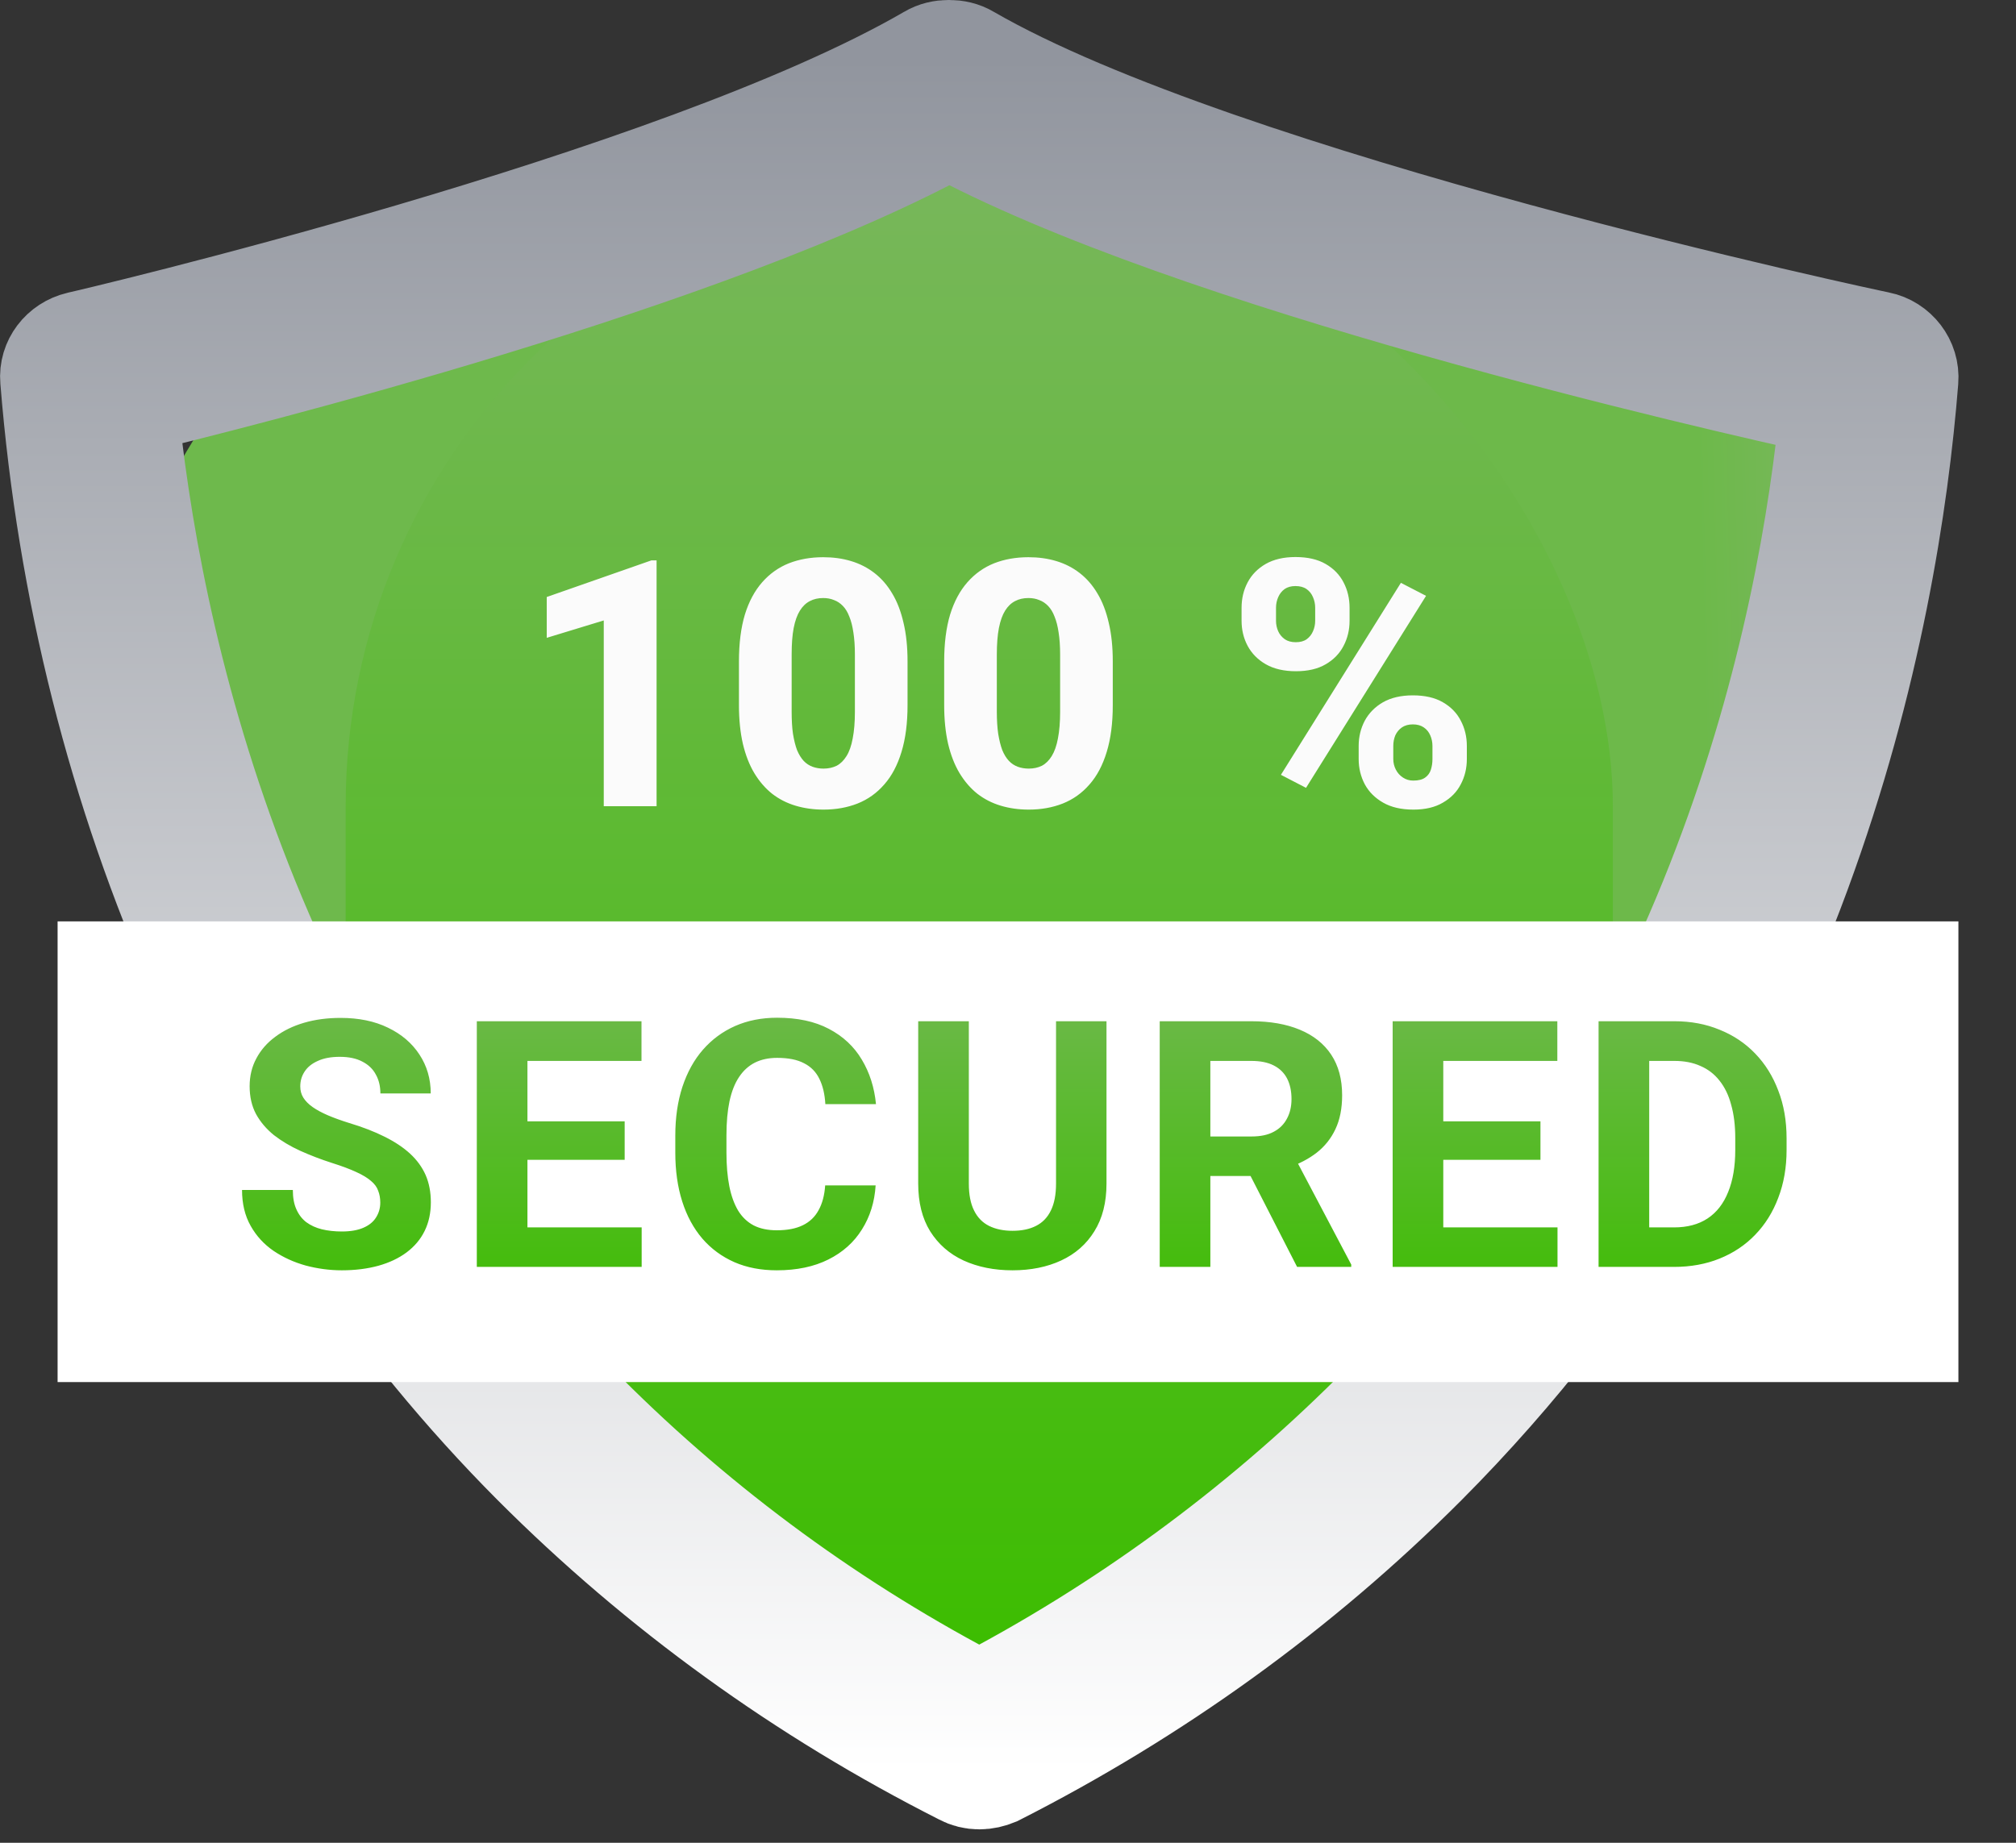
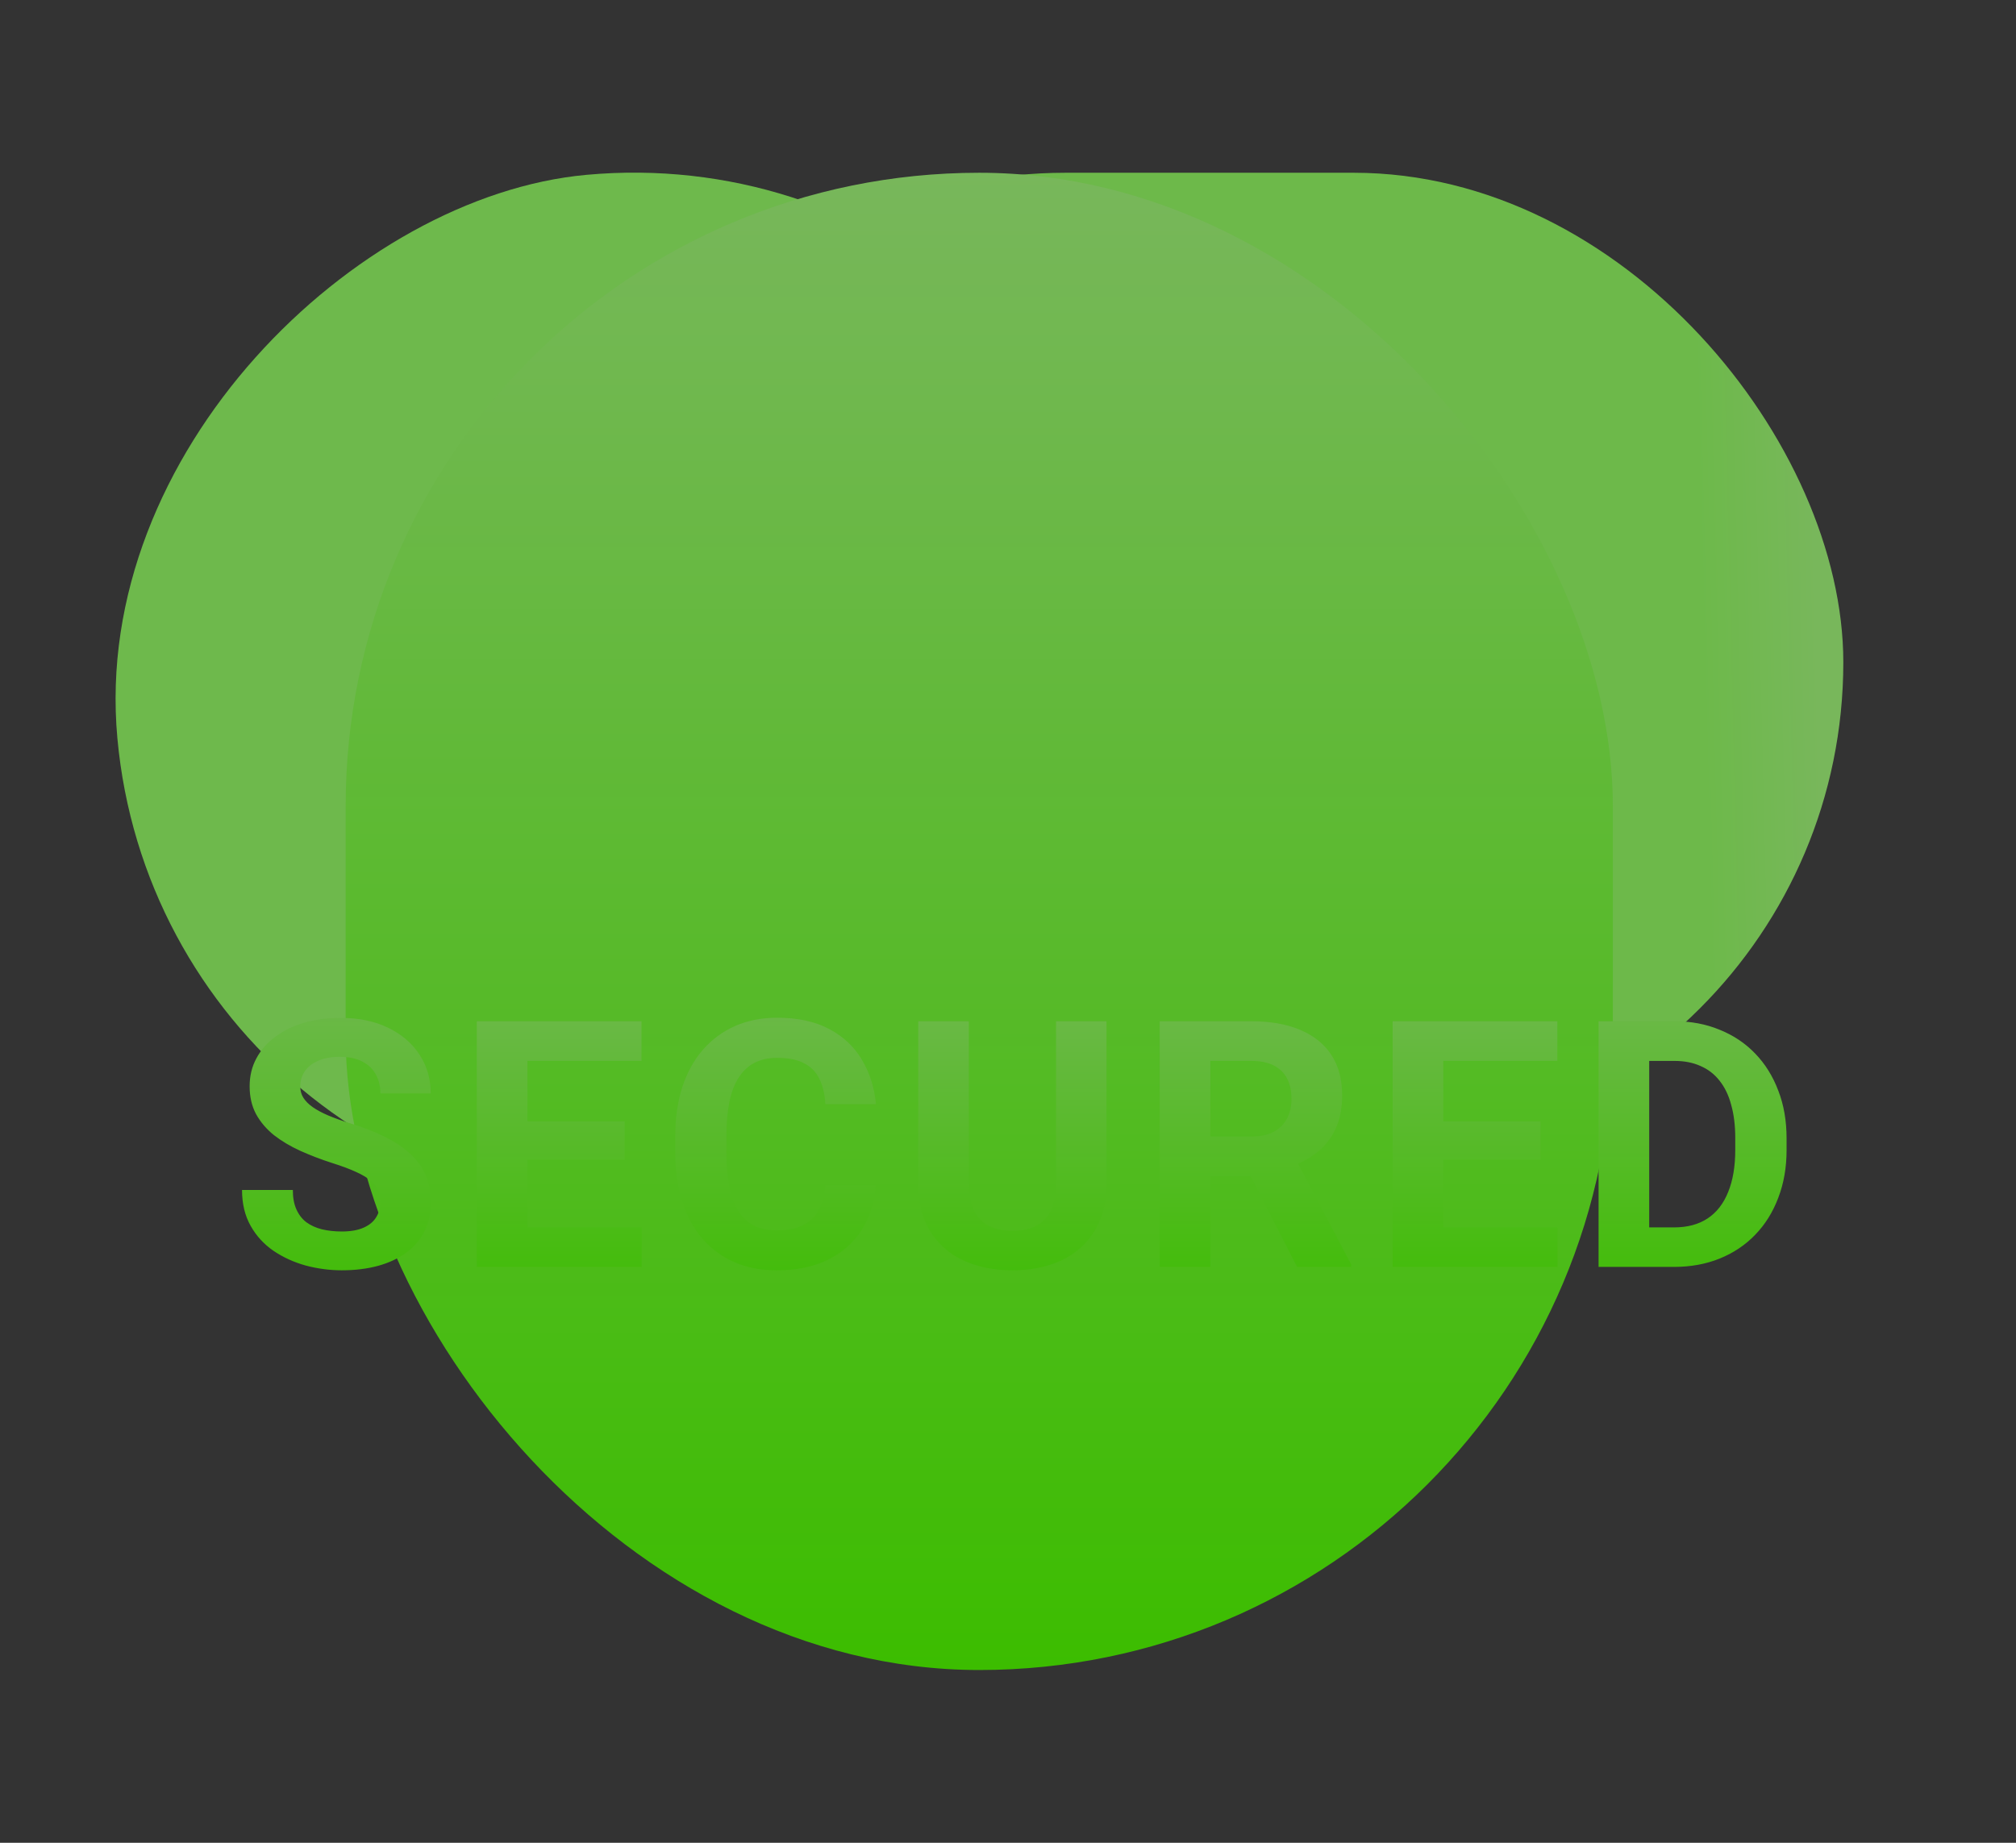
<svg xmlns="http://www.w3.org/2000/svg" width="35" height="32" viewBox="0 0 35 32" fill="none">
  <rect x="0" y="0" width="35" height="32" fill="#333333" stroke="none" />
  <rect x="19.144" y="2.217" width="18" height="18" rx="9" transform="rotate(84.779 19.144 2.217)" fill="#6EB94C" />
  <rect x="10.002" y="3" width="22" height="17" rx="8.5" fill="url(#paint0_linear_214_5459)" />
  <rect x="6.001" y="3" width="22" height="26" rx="11" fill="url(#paint1_linear_214_5459)" />
-   <path d="M17.002 30.767C16.918 30.767 16.835 30.747 16.762 30.707C14 29.309 11.509 27.509 9.341 25.337C4.547 20.52 1.587 13.852 1.003 6.581C0.982 6.34 1.149 6.119 1.399 6.058C1.503 6.038 11.78 3.635 16.199 1.07C16.282 1.02 16.376 1 16.47 1H16.48C16.574 1 16.668 1.02 16.751 1.07C21.181 3.635 32.479 6.038 32.593 6.058C32.843 6.109 33.021 6.34 33 6.591C32.666 10.805 31.145 18.84 24.662 25.347C22.494 27.519 19.993 29.319 17.241 30.717C17.168 30.747 17.085 30.767 17.002 30.767ZM2.077 6.933C2.473 11.107 4.047 18.579 10.091 24.643C12.113 26.664 14.438 28.364 17.002 29.691C19.555 28.364 21.879 26.664 23.912 24.643C29.946 18.579 31.53 11.117 31.916 6.943C29.779 6.481 20.712 4.399 16.48 2.086C12.301 4.389 4.088 6.451 2.077 6.933Z" stroke="url(#paint2_linear_214_5459)" stroke-width="2" />
-   <rect x="1" y="16" width="33" height="8" fill="white" />
  <path d="M6.602 20.884C6.602 20.808 6.59 20.739 6.566 20.679C6.545 20.616 6.504 20.56 6.443 20.509C6.383 20.456 6.298 20.404 6.188 20.354C6.079 20.303 5.938 20.25 5.764 20.195C5.57 20.133 5.387 20.062 5.213 19.984C5.041 19.906 4.889 19.815 4.756 19.712C4.625 19.606 4.521 19.484 4.445 19.346C4.371 19.207 4.334 19.046 4.334 18.862C4.334 18.685 4.373 18.523 4.451 18.379C4.529 18.232 4.639 18.107 4.779 18.004C4.92 17.898 5.086 17.817 5.277 17.761C5.471 17.704 5.683 17.676 5.913 17.676C6.228 17.676 6.502 17.732 6.736 17.846C6.971 17.959 7.152 18.114 7.281 18.311C7.412 18.509 7.478 18.734 7.478 18.988H6.604C6.604 18.863 6.578 18.754 6.525 18.66C6.475 18.564 6.396 18.489 6.291 18.435C6.188 18.38 6.057 18.352 5.898 18.352C5.746 18.352 5.619 18.376 5.518 18.423C5.416 18.468 5.34 18.529 5.289 18.607C5.238 18.684 5.213 18.77 5.213 18.865C5.213 18.938 5.23 19.003 5.266 19.061C5.303 19.12 5.357 19.175 5.43 19.226C5.502 19.276 5.591 19.324 5.696 19.369C5.802 19.414 5.924 19.458 6.062 19.501C6.295 19.571 6.499 19.65 6.675 19.738C6.853 19.826 7.001 19.925 7.12 20.034C7.239 20.144 7.329 20.268 7.39 20.406C7.45 20.545 7.48 20.702 7.48 20.878C7.48 21.064 7.444 21.23 7.372 21.376C7.3 21.523 7.195 21.646 7.059 21.748C6.922 21.85 6.759 21.927 6.569 21.98C6.38 22.032 6.168 22.059 5.934 22.059C5.723 22.059 5.515 22.031 5.31 21.977C5.104 21.92 4.918 21.835 4.75 21.722C4.584 21.608 4.451 21.464 4.352 21.288C4.252 21.112 4.202 20.904 4.202 20.664H5.084C5.084 20.797 5.104 20.909 5.146 21.001C5.187 21.093 5.244 21.167 5.318 21.224C5.395 21.28 5.484 21.321 5.588 21.347C5.693 21.372 5.809 21.385 5.934 21.385C6.086 21.385 6.211 21.363 6.309 21.32C6.408 21.277 6.481 21.218 6.528 21.142C6.577 21.065 6.602 20.98 6.602 20.884ZM11.14 21.314V22H8.87V21.314H11.14ZM9.157 17.734V22H8.278V17.734H9.157ZM10.845 19.472V20.14H8.87V19.472H10.845ZM11.137 17.734V18.423H8.87V17.734H11.137ZM14.326 20.585H15.202C15.184 20.872 15.105 21.127 14.964 21.35C14.826 21.572 14.632 21.746 14.382 21.871C14.133 21.996 13.835 22.059 13.485 22.059C13.211 22.059 12.966 22.012 12.75 21.918C12.533 21.822 12.347 21.686 12.193 21.508C12.041 21.33 11.924 21.115 11.844 20.863C11.764 20.611 11.724 20.329 11.724 20.017V19.721C11.724 19.408 11.765 19.126 11.847 18.874C11.931 18.62 12.05 18.404 12.205 18.227C12.361 18.049 12.547 17.912 12.764 17.816C12.981 17.721 13.223 17.673 13.491 17.673C13.846 17.673 14.146 17.737 14.39 17.866C14.636 17.995 14.827 18.173 14.961 18.399C15.098 18.626 15.18 18.884 15.208 19.173H14.329C14.319 19.001 14.285 18.855 14.226 18.736C14.168 18.615 14.079 18.524 13.96 18.464C13.842 18.401 13.686 18.37 13.491 18.37C13.344 18.37 13.216 18.398 13.107 18.452C12.998 18.507 12.906 18.59 12.832 18.701C12.757 18.812 12.702 18.953 12.665 19.123C12.63 19.291 12.612 19.488 12.612 19.715V20.017C12.612 20.237 12.629 20.432 12.662 20.6C12.695 20.766 12.746 20.906 12.814 21.021C12.884 21.135 12.974 21.221 13.084 21.279C13.195 21.336 13.329 21.364 13.485 21.364C13.669 21.364 13.82 21.335 13.939 21.276C14.058 21.218 14.149 21.131 14.211 21.016C14.276 20.9 14.314 20.757 14.326 20.585ZM18.334 17.734H19.21V20.553C19.21 20.881 19.14 21.157 18.999 21.382C18.861 21.606 18.668 21.775 18.422 21.889C18.178 22.002 17.897 22.059 17.578 22.059C17.26 22.059 16.977 22.002 16.729 21.889C16.483 21.775 16.29 21.606 16.149 21.382C16.01 21.157 15.941 20.881 15.941 20.553V17.734H16.82V20.553C16.82 20.744 16.85 20.9 16.911 21.021C16.971 21.143 17.058 21.231 17.171 21.288C17.287 21.345 17.422 21.373 17.578 21.373C17.739 21.373 17.874 21.345 17.986 21.288C18.099 21.231 18.185 21.143 18.244 21.021C18.304 20.9 18.334 20.744 18.334 20.553V17.734ZM20.134 17.734H21.725C22.051 17.734 22.331 17.783 22.566 17.881C22.802 17.979 22.984 18.123 23.111 18.314C23.238 18.506 23.301 18.741 23.301 19.02C23.301 19.249 23.262 19.445 23.184 19.609C23.108 19.771 22.999 19.907 22.859 20.017C22.72 20.124 22.557 20.21 22.369 20.274L22.091 20.421H20.708L20.702 19.735H21.731C21.885 19.735 22.013 19.708 22.114 19.653C22.216 19.599 22.292 19.523 22.343 19.425C22.396 19.327 22.422 19.214 22.422 19.085C22.422 18.948 22.397 18.83 22.346 18.73C22.295 18.631 22.218 18.555 22.114 18.502C22.011 18.449 21.881 18.423 21.725 18.423H21.013V22H20.134V17.734ZM22.519 22L21.546 20.099L22.475 20.093L23.459 21.959V22H22.519ZM27.04 21.314V22H24.77V21.314H27.04ZM25.057 17.734V22H24.178V17.734H25.057ZM26.744 19.472V20.14H24.77V19.472H26.744ZM27.037 17.734V18.423H24.77V17.734H27.037ZM29.062 22H28.134L28.14 21.314H29.062C29.293 21.314 29.487 21.263 29.645 21.159C29.804 21.054 29.923 20.9 30.003 20.699C30.085 20.498 30.126 20.255 30.126 19.97V19.762C30.126 19.543 30.102 19.351 30.055 19.185C30.011 19.018 29.943 18.879 29.853 18.766C29.764 18.652 29.653 18.567 29.522 18.511C29.392 18.452 29.241 18.423 29.071 18.423H28.116V17.734H29.071C29.356 17.734 29.617 17.783 29.853 17.881C30.092 17.977 30.298 18.114 30.471 18.294C30.645 18.474 30.779 18.689 30.873 18.939C30.969 19.186 31.017 19.463 31.017 19.768V19.97C31.017 20.273 30.969 20.549 30.873 20.799C30.779 21.049 30.645 21.264 30.471 21.443C30.3 21.621 30.094 21.759 29.853 21.856C29.615 21.952 29.351 22 29.062 22ZM28.632 17.734V22H27.753V17.734H28.632Z" fill="url(#paint3_linear_214_5459)" />
-   <path d="M11.399 9.731V14H10.482V10.774L9.492 11.076V10.367L11.309 9.731H11.399ZM15.756 11.486V12.245C15.756 12.558 15.721 12.828 15.651 13.057C15.582 13.285 15.483 13.474 15.352 13.622C15.223 13.771 15.069 13.881 14.889 13.953C14.711 14.023 14.514 14.059 14.297 14.059C14.123 14.059 13.961 14.036 13.811 13.991C13.661 13.946 13.525 13.877 13.404 13.783C13.285 13.688 13.182 13.568 13.096 13.426C13.01 13.283 12.944 13.113 12.897 12.916C12.852 12.719 12.829 12.495 12.829 12.245V11.486C12.829 11.17 12.864 10.898 12.932 10.672C13.002 10.445 13.103 10.258 13.234 10.109C13.365 9.961 13.519 9.852 13.697 9.781C13.876 9.711 14.075 9.676 14.291 9.676C14.465 9.676 14.626 9.698 14.775 9.743C14.925 9.788 15.061 9.857 15.182 9.951C15.303 10.045 15.406 10.163 15.49 10.306C15.576 10.448 15.641 10.618 15.686 10.815C15.733 11.011 15.756 11.234 15.756 11.486ZM14.842 12.359V11.366C14.842 11.22 14.833 11.093 14.816 10.985C14.8 10.876 14.777 10.783 14.745 10.707C14.716 10.631 14.679 10.569 14.634 10.523C14.589 10.476 14.537 10.441 14.479 10.42C14.422 10.396 14.36 10.385 14.291 10.385C14.206 10.385 14.128 10.402 14.06 10.438C13.992 10.473 13.934 10.528 13.887 10.604C13.84 10.679 13.804 10.779 13.779 10.906C13.755 11.031 13.744 11.185 13.744 11.366V12.359C13.744 12.506 13.751 12.634 13.767 12.743C13.785 12.852 13.808 12.946 13.837 13.024C13.869 13.101 13.907 13.163 13.952 13.212C13.996 13.259 14.048 13.293 14.107 13.315C14.165 13.336 14.229 13.347 14.297 13.347C14.383 13.347 14.459 13.33 14.526 13.297C14.592 13.262 14.649 13.206 14.696 13.13C14.745 13.052 14.781 12.949 14.804 12.822C14.829 12.695 14.842 12.541 14.842 12.359ZM19.319 11.486V12.245C19.319 12.558 19.284 12.828 19.214 13.057C19.145 13.285 19.046 13.474 18.915 13.622C18.786 13.771 18.632 13.881 18.452 13.953C18.274 14.023 18.077 14.059 17.86 14.059C17.686 14.059 17.524 14.036 17.374 13.991C17.224 13.946 17.088 13.877 16.967 13.783C16.848 13.688 16.745 13.568 16.659 13.426C16.573 13.283 16.507 13.113 16.46 12.916C16.415 12.719 16.392 12.495 16.392 12.245V11.486C16.392 11.17 16.427 10.898 16.495 10.672C16.565 10.445 16.666 10.258 16.797 10.109C16.928 9.961 17.082 9.852 17.26 9.781C17.439 9.711 17.637 9.676 17.854 9.676C18.028 9.676 18.189 9.698 18.338 9.743C18.488 9.788 18.624 9.857 18.745 9.951C18.866 10.045 18.969 10.163 19.053 10.306C19.139 10.448 19.204 10.618 19.249 10.815C19.296 11.011 19.319 11.234 19.319 11.486ZM18.405 12.359V11.366C18.405 11.22 18.396 11.093 18.379 10.985C18.363 10.876 18.34 10.783 18.308 10.707C18.279 10.631 18.242 10.569 18.197 10.523C18.152 10.476 18.1 10.441 18.042 10.42C17.985 10.396 17.923 10.385 17.854 10.385C17.768 10.385 17.691 10.402 17.623 10.438C17.555 10.473 17.497 10.528 17.45 10.604C17.403 10.679 17.367 10.779 17.342 10.906C17.318 11.031 17.306 11.185 17.306 11.366V12.359C17.306 12.506 17.314 12.634 17.33 12.743C17.348 12.852 17.371 12.946 17.4 13.024C17.431 13.101 17.47 13.163 17.515 13.212C17.559 13.259 17.611 13.293 17.67 13.315C17.728 13.336 17.792 13.347 17.86 13.347C17.946 13.347 18.022 13.33 18.089 13.297C18.155 13.262 18.212 13.206 18.259 13.13C18.307 13.052 18.344 12.949 18.367 12.822C18.392 12.695 18.405 12.541 18.405 12.359ZM21.555 10.78V10.555C21.555 10.393 21.59 10.245 21.661 10.112C21.731 9.979 21.836 9.873 21.974 9.793C22.115 9.713 22.287 9.673 22.49 9.673C22.701 9.673 22.876 9.713 23.014 9.793C23.153 9.873 23.256 9.979 23.325 10.112C23.395 10.245 23.43 10.393 23.43 10.555V10.78C23.43 10.938 23.395 11.084 23.325 11.217C23.256 11.35 23.153 11.456 23.014 11.536C22.878 11.616 22.706 11.656 22.499 11.656C22.292 11.656 22.118 11.616 21.977 11.536C21.838 11.456 21.733 11.35 21.661 11.217C21.59 11.084 21.555 10.938 21.555 10.78ZM22.153 10.555V10.78C22.153 10.845 22.166 10.905 22.191 10.962C22.216 11.018 22.255 11.064 22.305 11.1C22.356 11.135 22.42 11.152 22.496 11.152C22.574 11.152 22.637 11.135 22.686 11.1C22.735 11.064 22.771 11.018 22.795 10.962C22.82 10.905 22.833 10.845 22.833 10.78V10.555C22.833 10.488 22.82 10.427 22.795 10.37C22.771 10.312 22.734 10.265 22.683 10.229C22.633 10.194 22.568 10.177 22.49 10.177C22.416 10.177 22.353 10.194 22.302 10.229C22.253 10.265 22.216 10.312 22.191 10.37C22.166 10.427 22.153 10.488 22.153 10.555ZM23.588 13.18V12.954C23.588 12.794 23.624 12.648 23.694 12.515C23.766 12.382 23.872 12.275 24.01 12.195C24.151 12.115 24.324 12.075 24.529 12.075C24.738 12.075 24.912 12.115 25.05 12.195C25.189 12.275 25.293 12.382 25.361 12.515C25.431 12.648 25.466 12.794 25.466 12.954V13.18C25.466 13.34 25.431 13.486 25.361 13.619C25.293 13.752 25.189 13.858 25.05 13.938C24.914 14.019 24.743 14.059 24.538 14.059C24.329 14.059 24.154 14.019 24.013 13.938C23.873 13.858 23.766 13.752 23.694 13.619C23.624 13.486 23.588 13.34 23.588 13.18ZM24.189 12.954V13.18C24.189 13.246 24.204 13.308 24.233 13.364C24.262 13.421 24.303 13.467 24.356 13.502C24.409 13.537 24.468 13.555 24.535 13.555C24.627 13.555 24.696 13.537 24.743 13.502C24.792 13.467 24.825 13.421 24.842 13.364C24.86 13.308 24.869 13.246 24.869 13.18V12.954C24.869 12.888 24.856 12.826 24.831 12.77C24.807 12.713 24.77 12.667 24.719 12.632C24.669 12.597 24.605 12.579 24.529 12.579C24.453 12.579 24.389 12.597 24.338 12.632C24.288 12.667 24.25 12.713 24.224 12.77C24.201 12.826 24.189 12.888 24.189 12.954ZM24.758 10.347L22.674 13.681L22.238 13.455L24.321 10.121L24.758 10.347Z" fill="#FBFBFB" />
  <defs>
    <linearGradient id="paint0_linear_214_5459" x1="29.5" y1="9" x2="31.511" y2="8.951" gradientUnits="userSpaceOnUse">
      <stop stop-color="#6DB94A" />
      <stop offset="1" stop-color="#78B75B" />
    </linearGradient>
    <linearGradient id="paint1_linear_214_5459" x1="17.002" y1="3" x2="17.002" y2="29" gradientUnits="userSpaceOnUse">
      <stop stop-color="#78B75B" />
      <stop offset="1" stop-color="#3CBD00" />
    </linearGradient>
    <linearGradient id="paint2_linear_214_5459" x1="17.002" y1="1" x2="17.002" y2="30.767" gradientUnits="userSpaceOnUse">
      <stop stop-color="#91959E" />
      <stop offset="1" stop-color="white" />
    </linearGradient>
    <linearGradient id="paint3_linear_214_5459" x1="18" y1="16" x2="18" y2="23" gradientUnits="userSpaceOnUse">
      <stop stop-color="#78B75B" />
      <stop offset="1" stop-color="#3CBD00" />
    </linearGradient>
  </defs>
</svg>